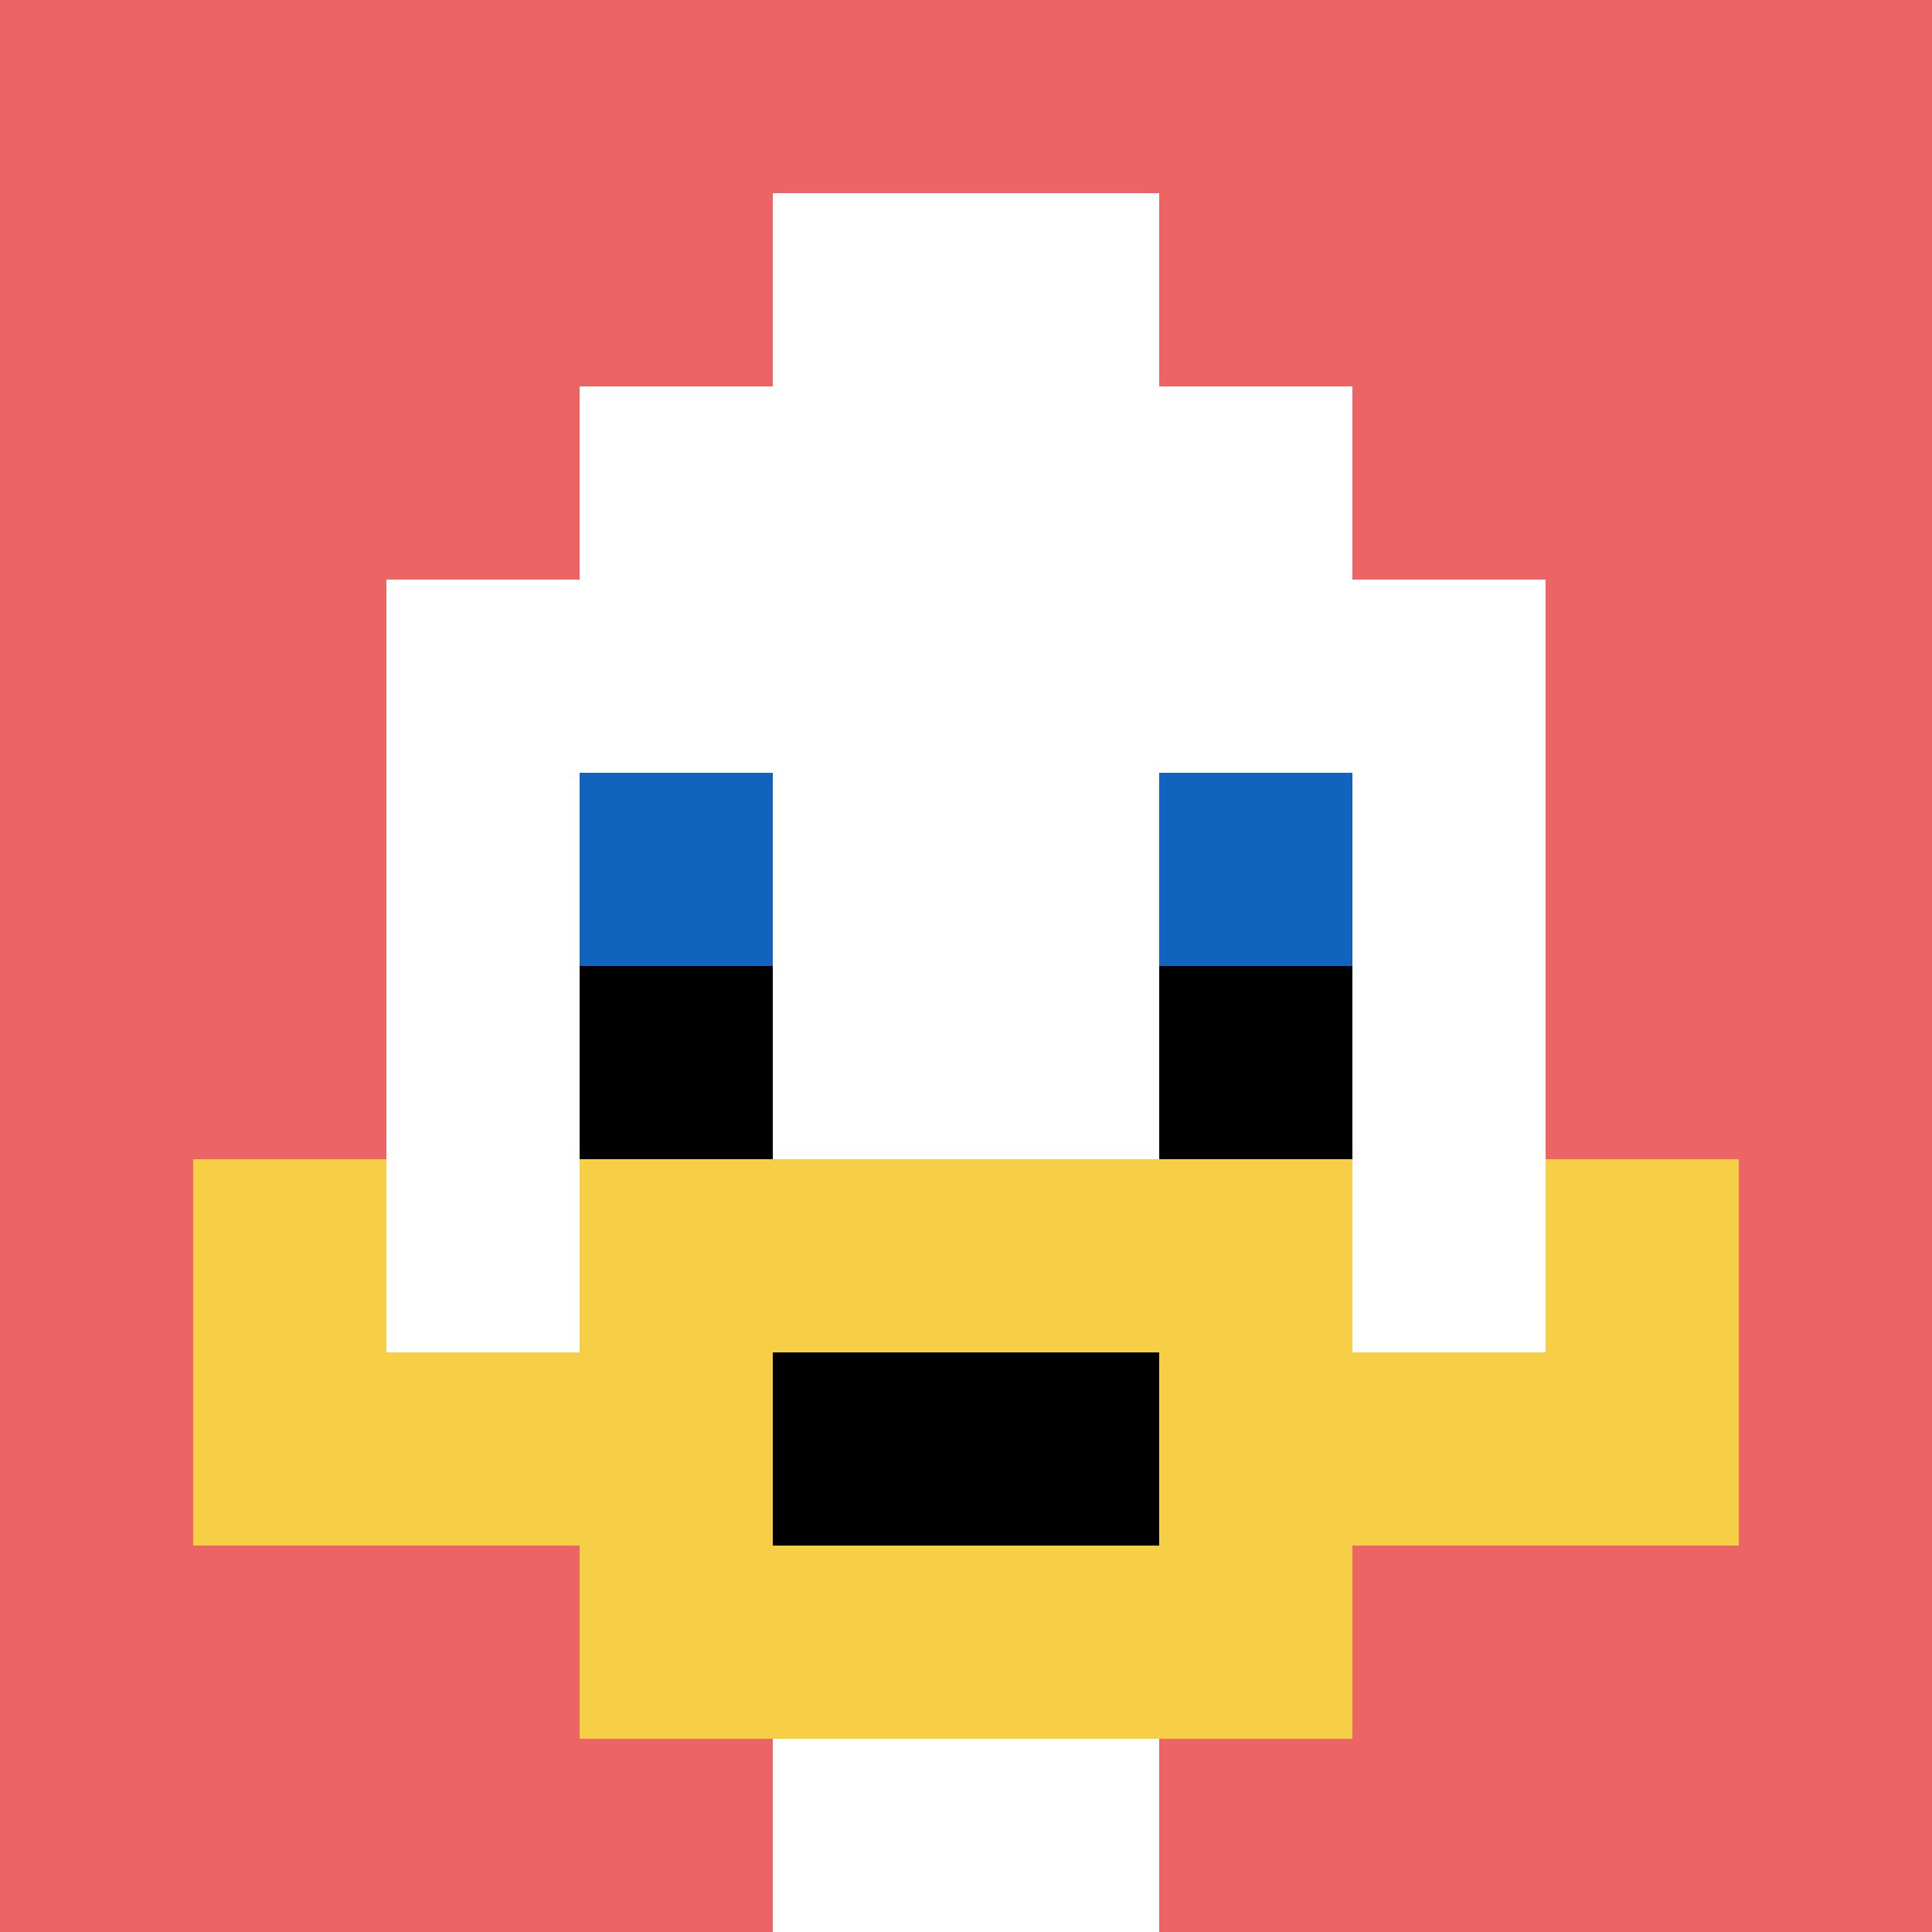
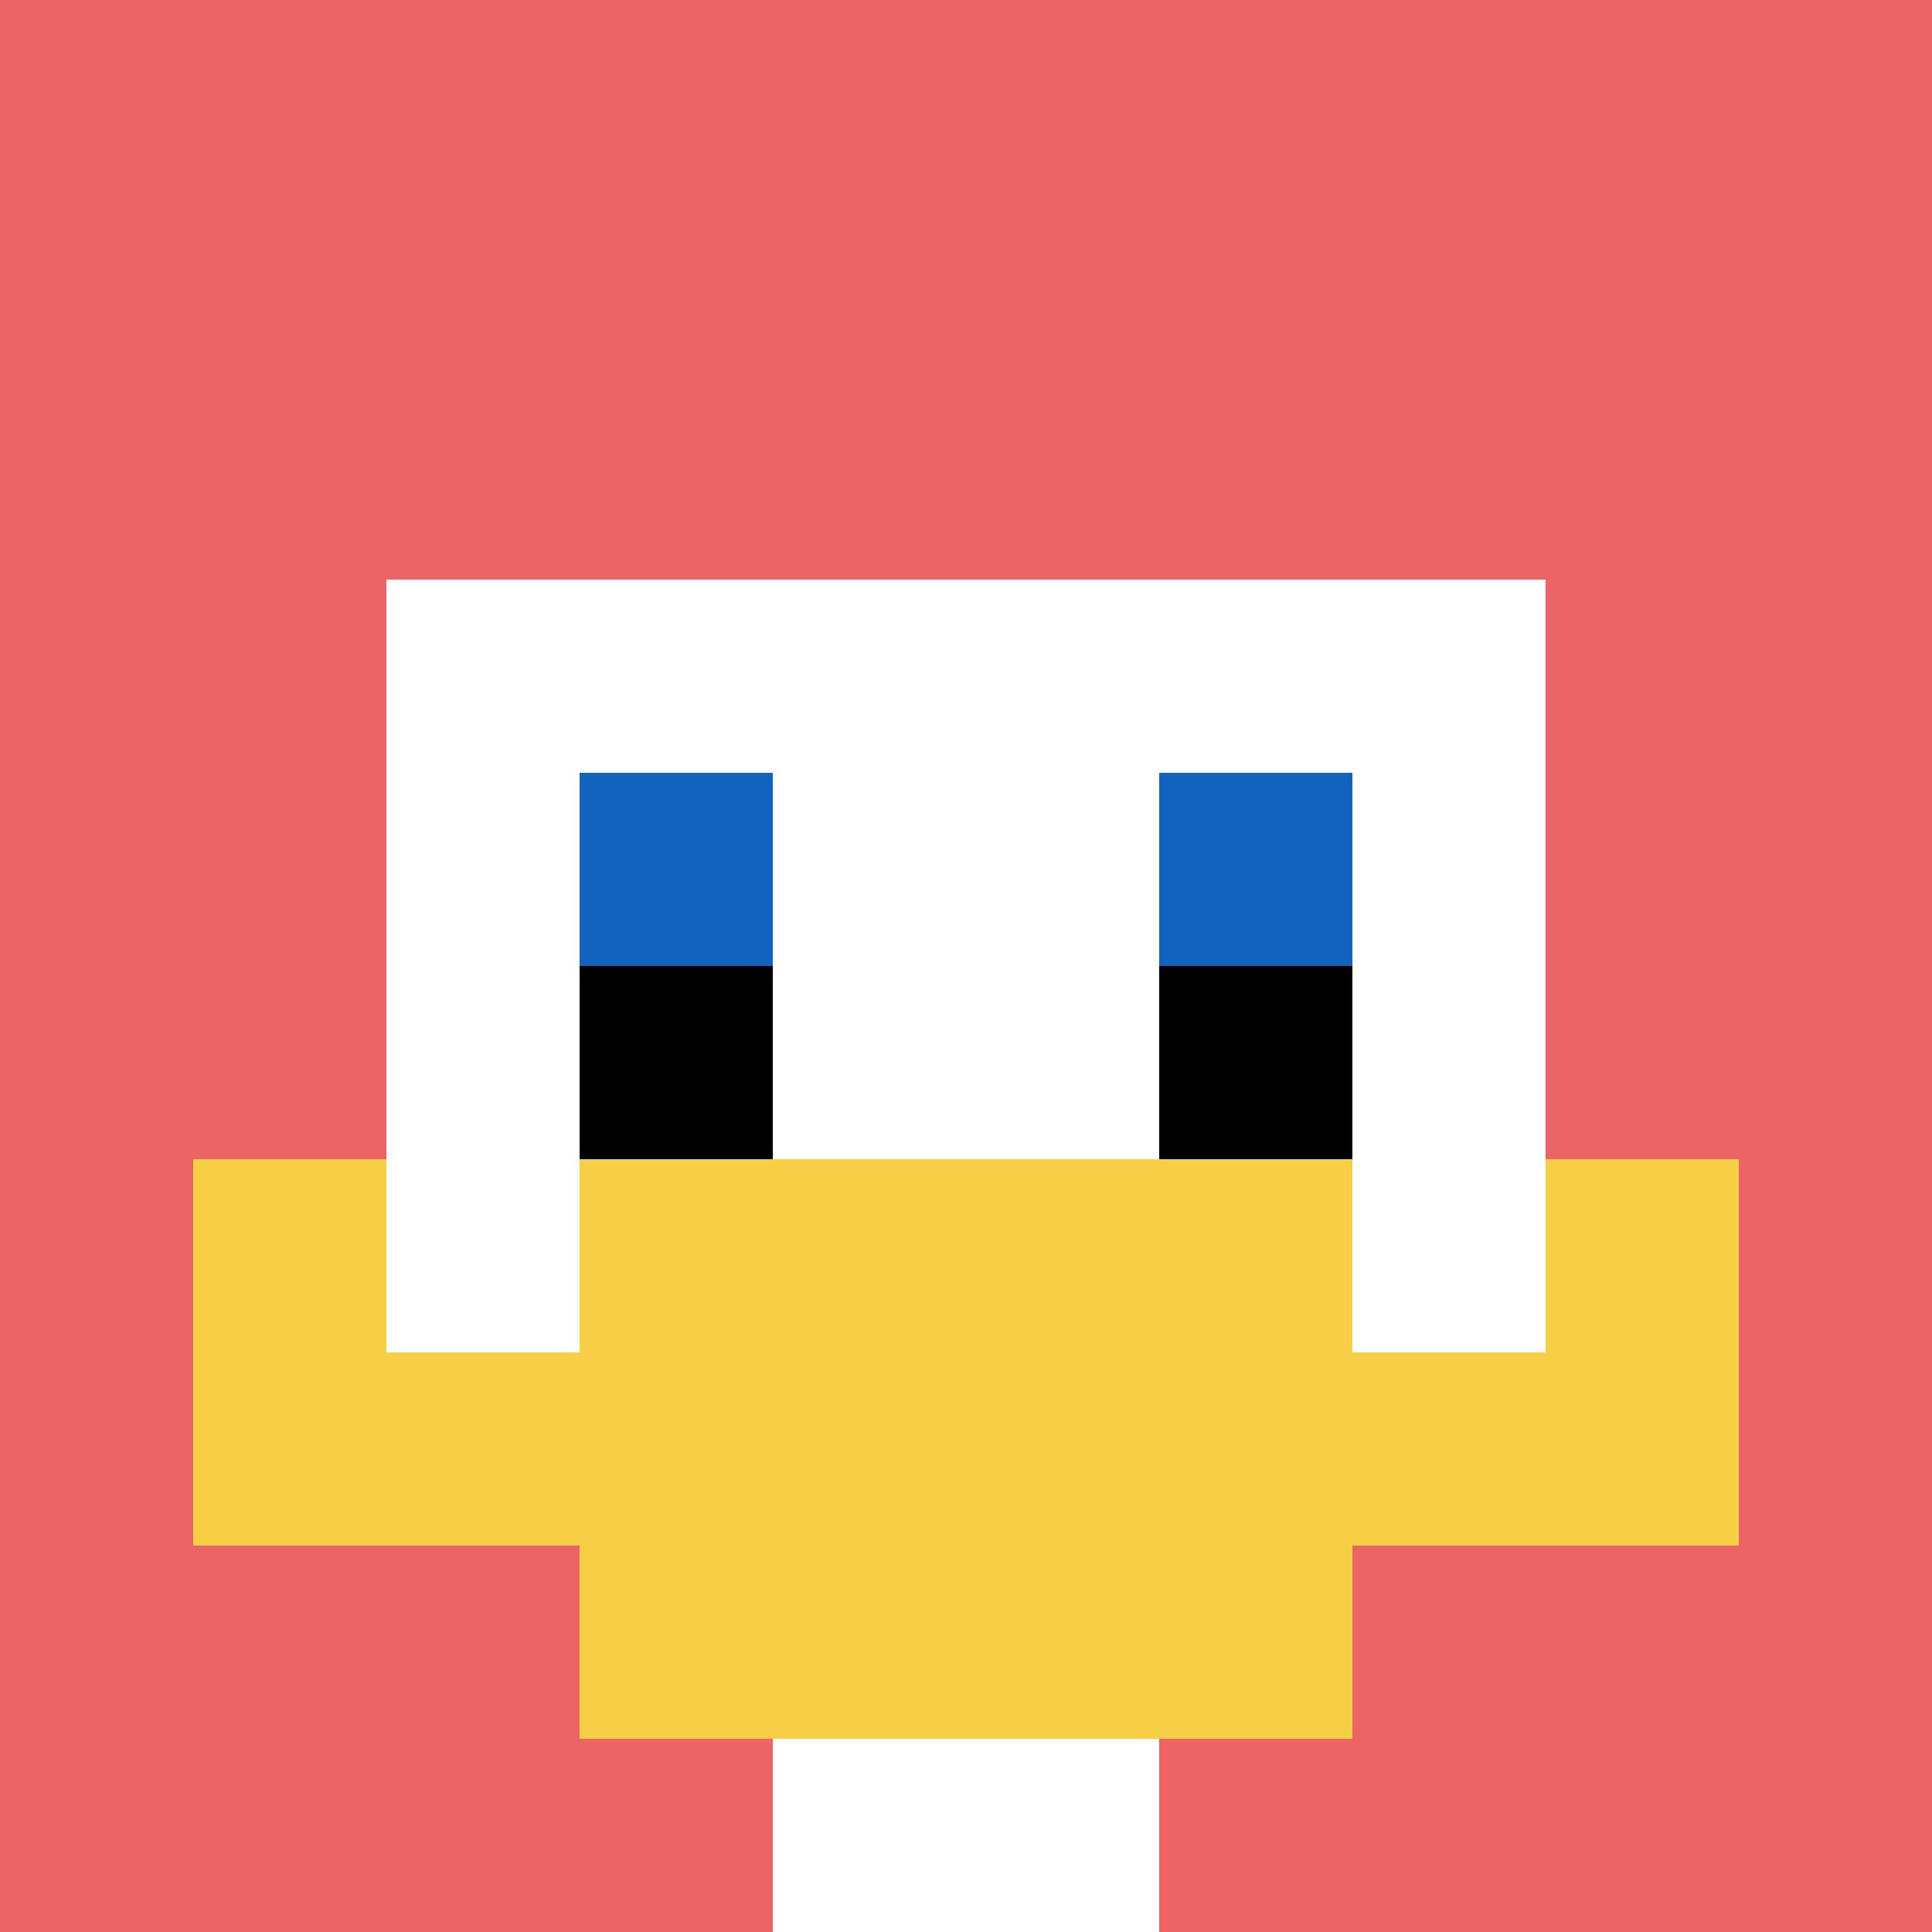
<svg xmlns="http://www.w3.org/2000/svg" version="1.1" width="847" height="847">
  <title>'goose-pfp-369800' by Dmitri Cherniak</title>
  <desc>seed=369800
backgroundColor=#ffffff
padding=20
innerPadding=0
timeout=500
dimension=1
border=false
Save=function(){return n.handleSave()}
frame=2

Rendered at Fri Sep 13 2024 05:10:05 GMT+0800 (中国标准时间)
Generated in &lt;1ms
</desc>
  <defs />
  <rect width="100%" height="100%" fill="#ffffff" />
  <g>
    <g id="0-0">
      <rect x="0" y="0" height="847" width="847" fill="#EC6463" />
      <g>
-         <rect id="0-0-3-2-4-7" x="254.1" y="169.4" width="338.8" height="592.9" fill="#ffffff" />
        <rect id="0-0-2-3-6-5" x="169.4" y="254.1" width="508.2" height="423.5" fill="#ffffff" />
        <rect id="0-0-4-8-2-2" x="338.8" y="677.6" width="169.4" height="169.4" fill="#ffffff" />
        <rect id="0-0-1-7-8-1" x="84.7" y="592.9" width="677.6" height="84.7" fill="#F7CF46" />
        <rect id="0-0-3-6-4-3" x="254.1" y="508.2" width="338.8" height="254.1" fill="#F7CF46" />
-         <rect id="0-0-4-7-2-1" x="338.8" y="592.9" width="169.4" height="84.7" fill="#000000" />
        <rect id="0-0-1-6-1-2" x="84.7" y="508.2" width="84.7" height="169.4" fill="#F7CF46" />
        <rect id="0-0-8-6-1-2" x="677.6" y="508.2" width="84.7" height="169.4" fill="#F7CF46" />
        <rect id="0-0-3-4-1-1" x="254.1" y="338.8" width="84.7" height="84.7" fill="#1263BD" />
        <rect id="0-0-6-4-1-1" x="508.2" y="338.8" width="84.7" height="84.7" fill="#1263BD" />
        <rect id="0-0-3-5-1-1" x="254.1" y="423.5" width="84.7" height="84.7" fill="#000000" />
        <rect id="0-0-6-5-1-1" x="508.2" y="423.5" width="84.7" height="84.7" fill="#000000" />
-         <rect id="0-0-4-1-2-2" x="338.8" y="84.7" width="169.4" height="169.4" fill="#ffffff" />
      </g>
      <rect x="0" y="0" stroke="white" stroke-width="0" height="847" width="847" fill="none" />
    </g>
  </g>
</svg>